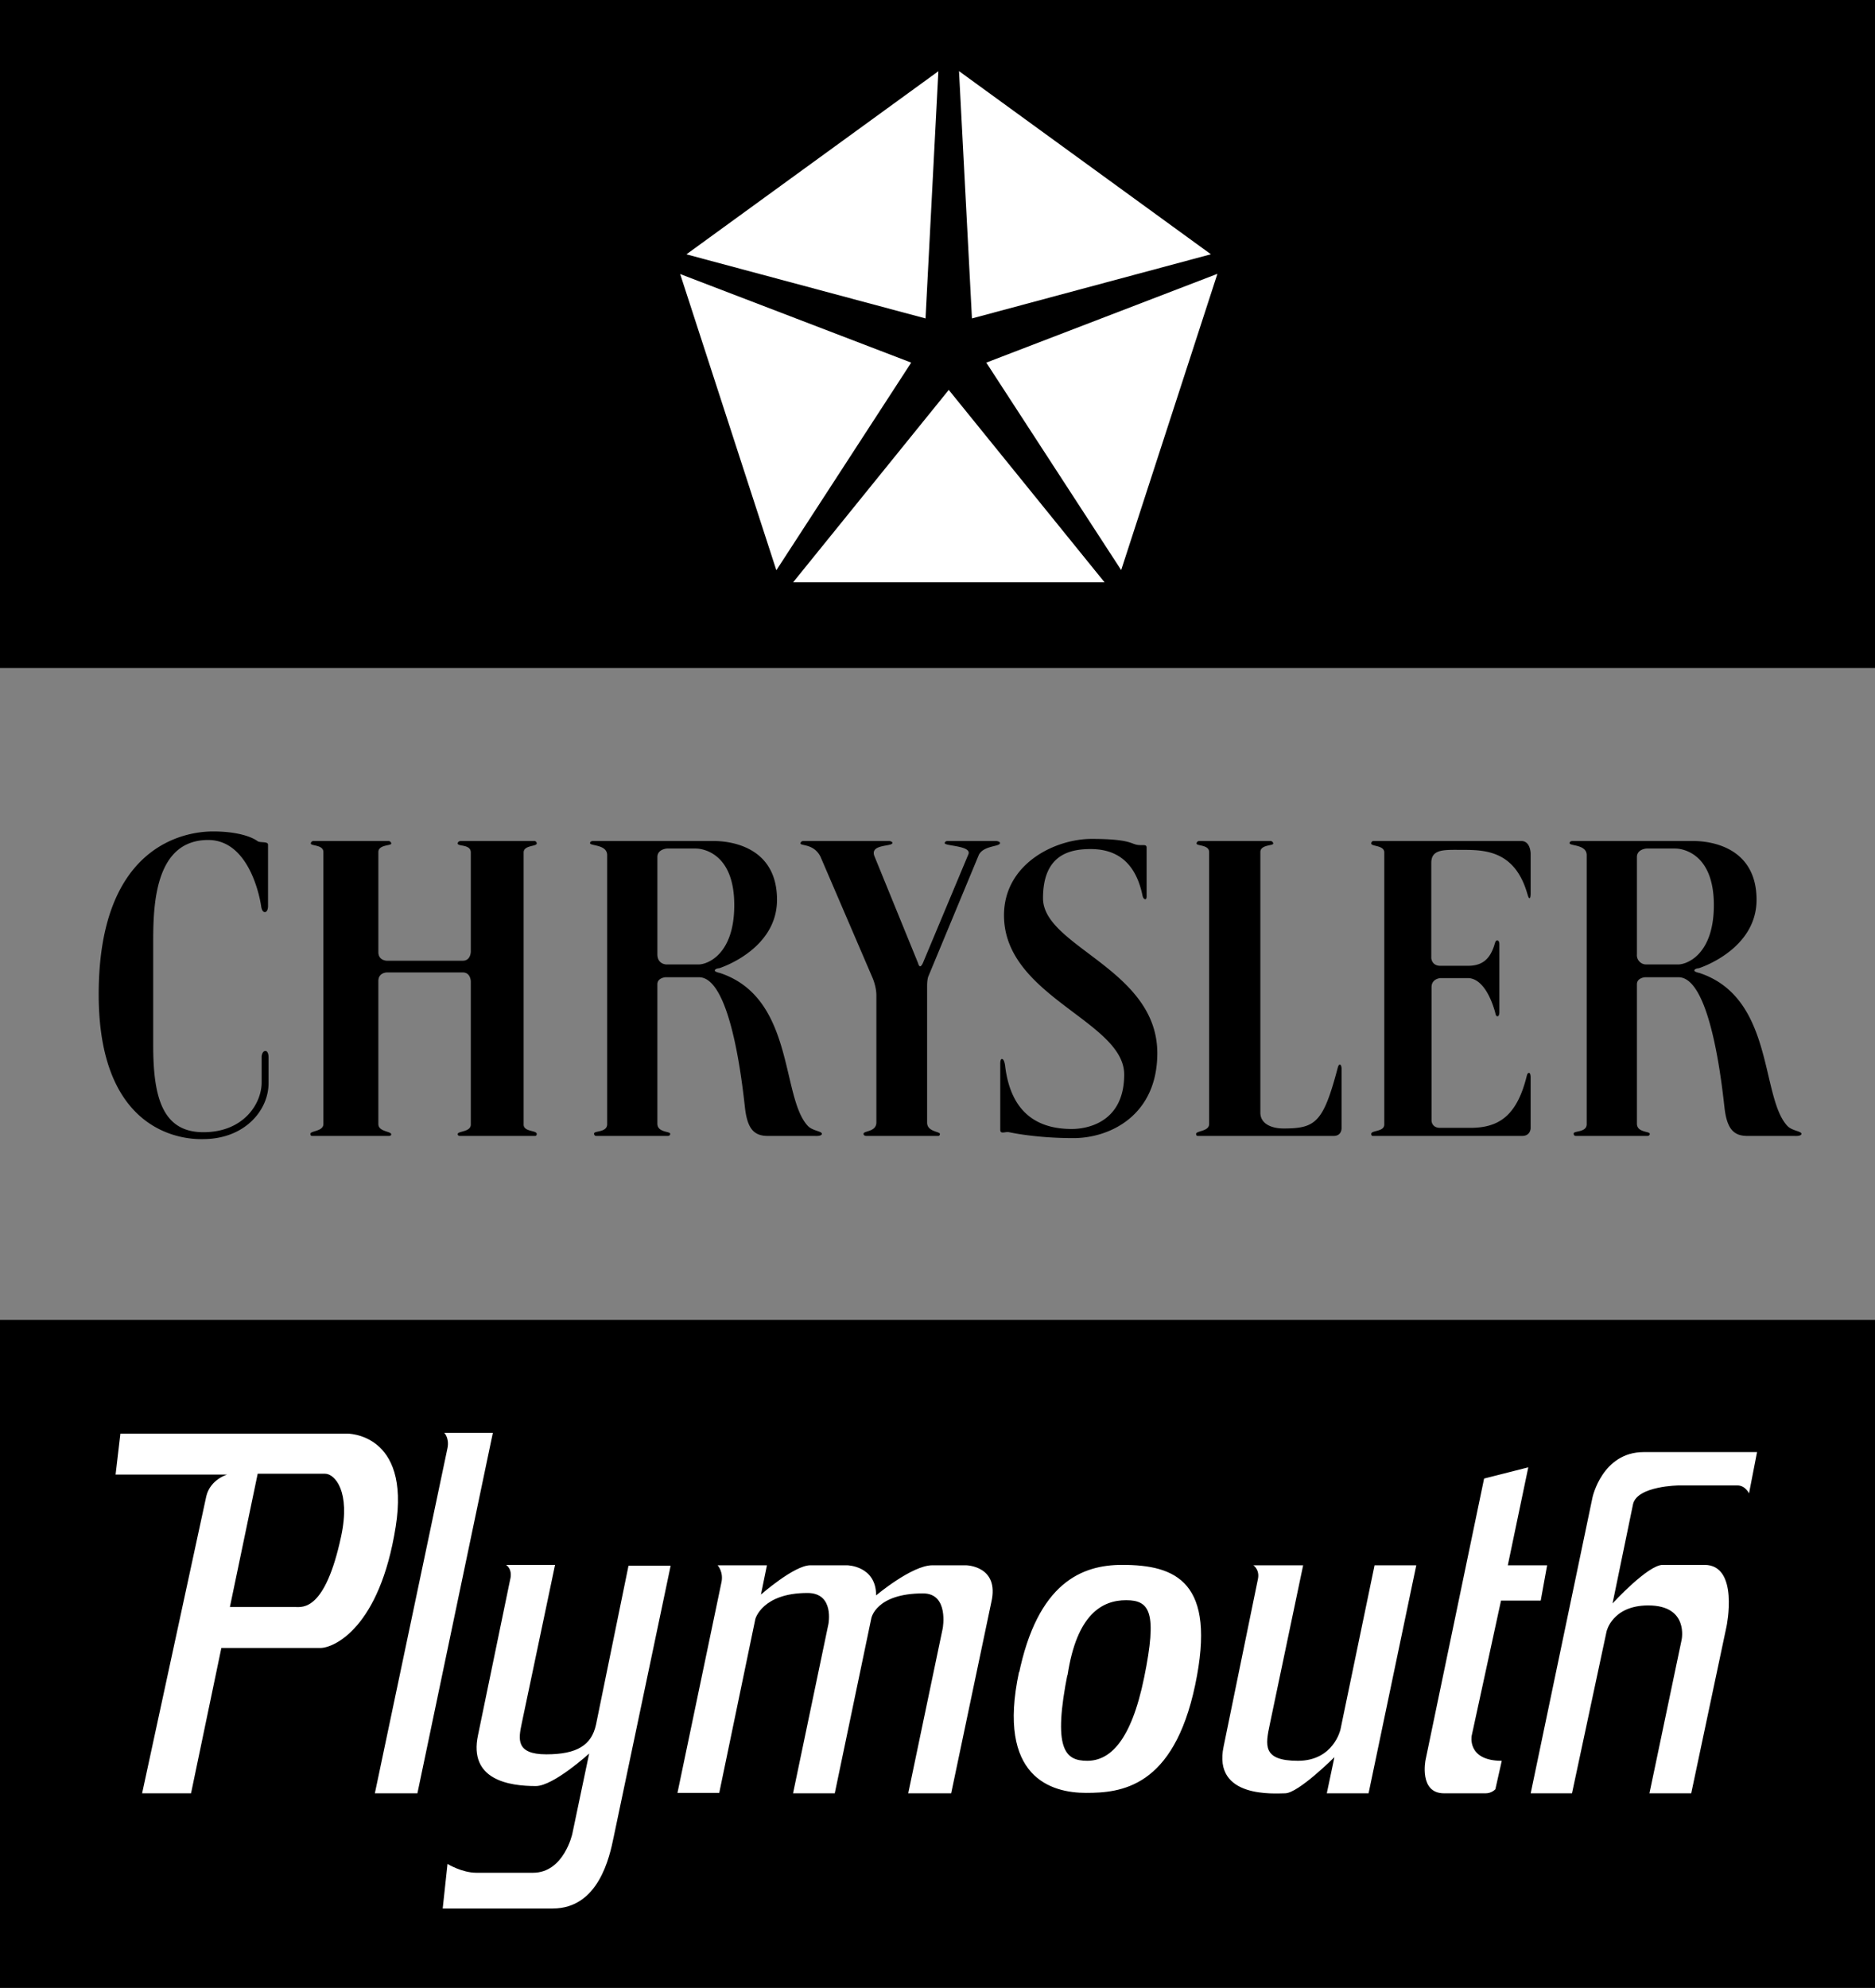
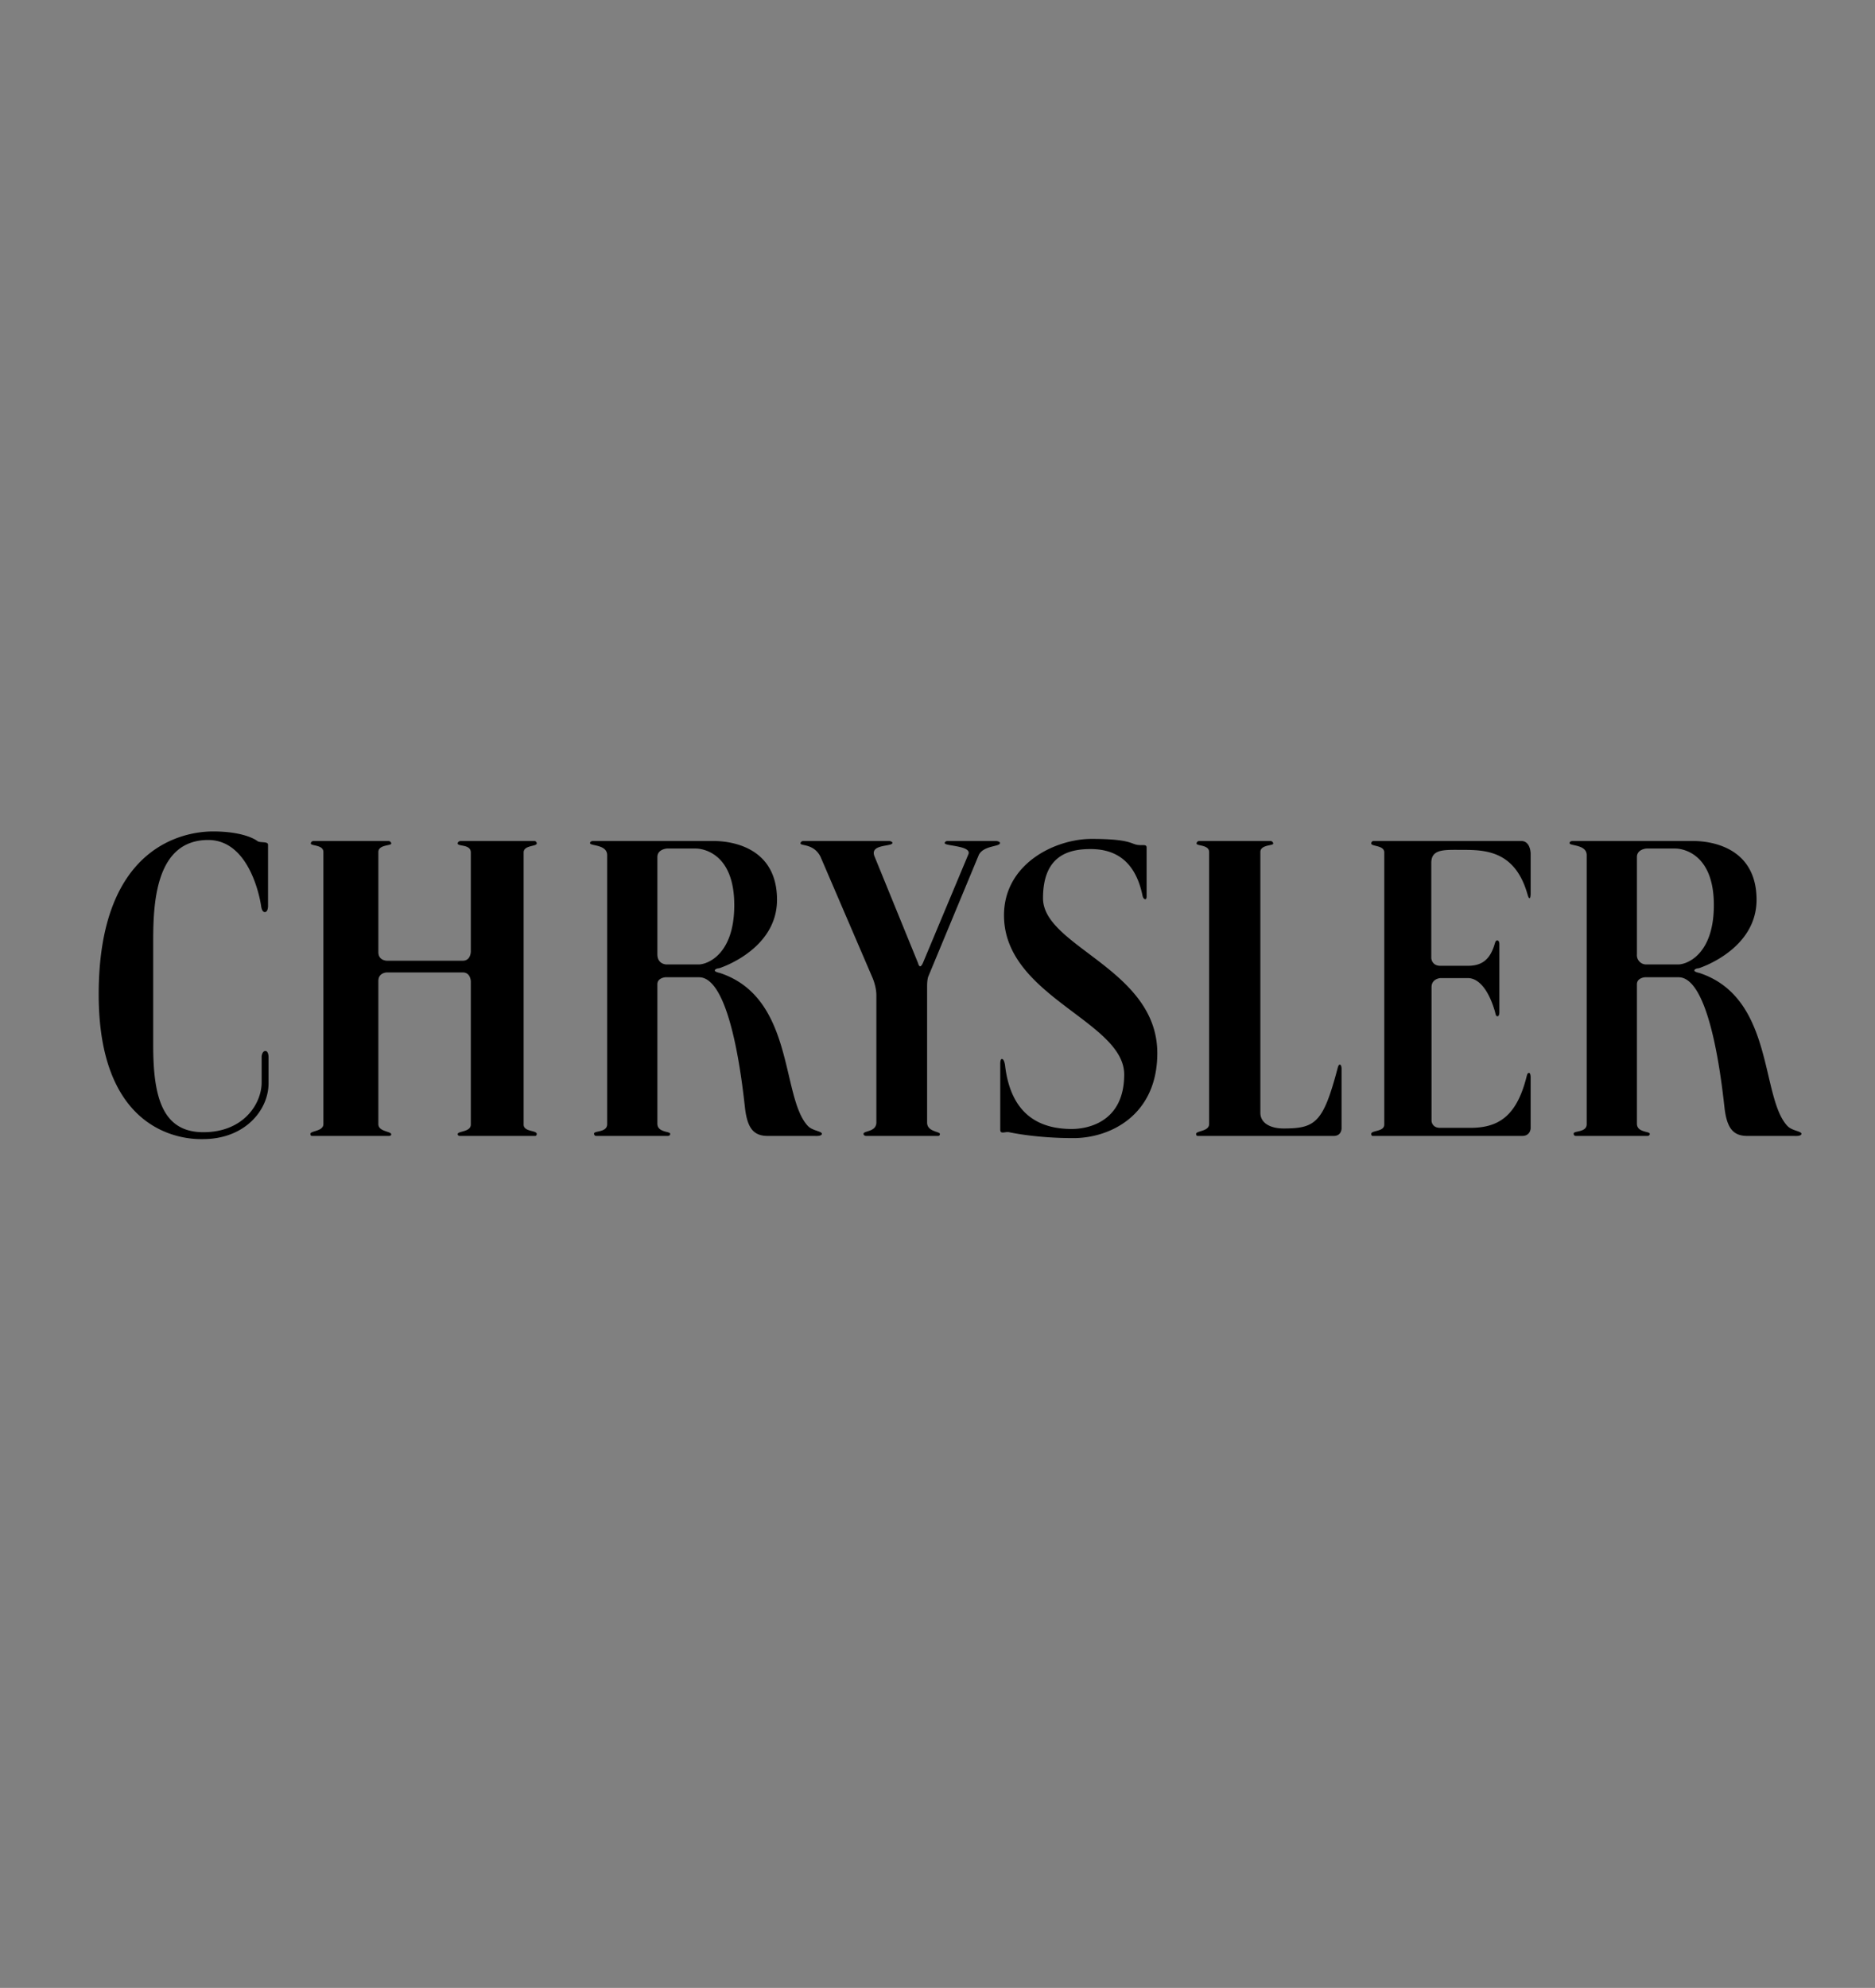
<svg xmlns="http://www.w3.org/2000/svg" width="143.078" height="151.656">
  <rect width="100%" height="100%" fill="#808080" stroke="none" />
-   <path d="M143.078 50.96V0H0v50.96h143.078" />
-   <path fill="#fff" d="m60.523 44.422 11.875-14.676 11.887 14.676zm25.032-.93L75.262 27.664l17.636-6.773zm6.847-24.094-18.234 4.895-.988-18.867zM71.605 5.434l-.98 18.859-18.246-4.89zM51.902 20.906l17.63 6.758-10.29 15.84zm0 0" />
-   <path d="M143.078 151.656v-50.96H0v50.96h143.078" />
-   <path fill="#fff" d="M9.187 109.367h17.274s4.879-.094 3.734 7.106c-1.222 7.718-4.715 9.25-5.754 9.25h-8.086v-3.125h6.184c.555 0 2.27.32 3.492-5.391.739-3.43-.488-4.777-1.222-4.777h-5.145l-5.086 24.379h-3.734l4.898-22.664c.309-1.286 1.594-1.653 1.594-1.653H8.82l.367-3.125m24.715-.058h3.707l-5.757 27.5h-3.247s5.457-25.914 5.543-26.34c.153-.762-.246-1.16-.246-1.16m4.715 10.074h3.738l-2.543 12.097c-.242 1.16-.488 2.356 1.872 2.356 2.355 0 3.457-.703 3.796-2.266l2.48-12.125h3.216l-4.348 20.703c-.308 1.5-1.137 5.45-4.656 5.45h-8.39l.366-3.399s1.102.672 2.204.672h4.32c2.355 0 3-2.969 3-2.969l1.285-6.125s-2.723 2.48-4.07 2.48c-2.024 0-5.149-.46-4.41-3.89l2.449-11.851c.215-.825-.309-1.133-.309-1.133m16.141.031h3.765l-.457 2.234s2.54-2.234 3.766-2.234h2.816s2.207.031 2.207 2.297c0 0 2.727-2.297 4.29-2.297h2.57s2.574.031 1.93 2.816l-3.063 14.579h-3.277l2.632-12.586s.493-2.664-1.5-2.664c-3.613 0-3.949 1.898-3.949 1.898L63.7 136.809h-3.183l2.695-12.895s.488-2.387-1.594-2.387c-3.46 0-3.98 1.989-3.98 1.989l-2.754 13.261h-3.188l3.34-15.984c.215-.86-.277-1.379-.277-1.379m30.87-.031c4.101 0 7.226 1.285 5.574 9.156-1.656 7.871-5.695 8.238-8.332 8.238-2.633 0-6.828-1.164-5.113-9.218h3.734c-1.191 5.91-.21 6.77 1.473 6.77s3.336-1.411 4.347-6.372c1.012-4.96.43-5.879-1.378-5.879-1.809 0-3.766 1.043-4.47 5.727h-3.737c1.437-7.106 4.87-8.422 7.902-8.422m10.011.031h3.801l-2.543 12.125c-.336 1.594-.582 2.79 2.145 2.79 2.723 0 3.246-2.388 3.246-2.388l2.602-12.527h3.183l-3.64 17.395h-3.188l.582-2.758s-2.758 2.758-3.766 2.758c-.734 0-5.542.43-4.687-3.582l2.605-12.711c.184-.766-.34-1.102-.34-1.102m17.61-6.617 3.371-.856-1.562 7.473h3l-.489 2.695h-3.03l-2.24 10.32s-.366 1.9 2.298 1.9l-.489 2.171s-.277.309-.734.309h-3.188c-1.925 0-1.406-2.543-1.406-2.543l4.469-21.47m20.828-2.019-.613 3.153s-.278-.61-.89-.61h-4.438s-3.215.028-3.524 1.438l-1.562 7.566s2.695-2.941 3.828-2.941h3.187c2.664 0 1.684 4.687 1.684 4.687l-2.695 12.739h-3.188l2.453-11.7s.582-2.632-2.543-2.632c-2.757 0-3.183 1.988-3.183 1.988l-2.637 12.344h-3.152l4.715-22.57s.738-3.462 3.921-3.462h8.637" />
  <path d="M20.453 69.133v-4.688c0-.285-.613-.12-.816-.285-.203-.16-1.184-.73-3.383-.73-2.2 0-8.723 1.097-8.723 12.43 0 11.331 7.38 11.042 7.95 11.042 3.218 0 5.011-2.218 5.011-4.257v-2.016s0-.45-.242-.45c-.246 0-.285.407-.285.407v1.996c0 1.59-1.348 3.793-4.445 3.793-3.094 0-3.829-2.61-3.829-6.602v-8.03c0-2.895.204-7.661 4.196-7.661 3.343 0 4.035 5.012 4.035 5.012s.043.488.285.488c.246 0 .246-.45.246-.45M39.957 85.79c0 .57 1 .429 1 .714 0 .183-.145.156-.145.156H35.13s-.203.02-.203-.14c0-.243 1-.145 1-.73V74.882s0-.695-.614-.695h-5.789s-.652 0-.652.652v10.914c0 .598.98.539.98.785 0 .121-.164.121-.164.121h-5.882s-.121.008-.121-.156c0-.242.992-.18.992-.75V65c0-.57-.957-.453-.957-.645 0-.171.18-.195.18-.195h5.769s.184.035.184.2c0 .167-.98.07-.98.64v7.64c0 .653.651.653.651.653h5.79c.613 0 .613-.695.613-.695v-7.563c0-.652-1-.441-1-.687 0-.164.21-.188.21-.188h5.665s.156.024.156.188c0 .242-1 .117-1 .687V85.79m21.698.116c.352.367 1.059.387 1.059.59 0 .203-.528.164-.528.164h-3.585c-1 0-1.532-.469-1.735-1.996-.125-.945-.957-10.11-3.523-10.11h-2.57s-.61.04-.61.532v10.637c0 .691.977.57.977.773 0 .184-.204.164-.204.164H45.52s-.188.02-.188-.183c0-.227 1-.063 1-.715V70.195h3.832v2.606c0 .777.691.777.691.777h2.446c.695 0 2.73-.777 2.73-4.527 0-4.035-2.484-4.317-2.933-4.317h-2.2s-.734.04-.734.649v5.543h-3.832v-5.684c0-.836-1.305-.695-1.305-.918 0-.164.227-.164.227-.164h9.187c1.672 0 4.852.656 4.852 4.485 0 3.832-4.402 5.218-4.402 5.218s-.344.02-.344.184c0 .101.387.18.387.18 5.726 1.898 4.644 9.496 6.722 11.68m-.379-21.747h6.586s.235.024.235.145c0 .304-1.754.062-1.368 1.02l3.325 8.148s.058.246.16.246c.101 0 .207-.246.207-.246l3.48-8.313c.246-.652-1.812-.613-1.812-.836 0-.14.183-.164.183-.164h3.75s.286.024.286.156c0 .286-1.223.172-1.61.887l-3.87 9.313s-.083.222-.083.71v10.415c0 .71.977.671.977.867 0 .144-.121.152-.121.152h-5.5s-.207 0-.207-.164c0-.246.98-.121.98-.875v-9.68c0-.675-.285-1.324-.285-1.324l-3.977-9.254c-.508-1.02-1.527-.816-1.527-1.02 0-.16.191-.183.191-.183m26.219 4.16v-3.668c0-.285-.348-.125-.754-.207-.445-.086-.633-.445-3.441-.445-2.817 0-6.688 1.914-6.688 5.828 0 6.195 9.172 8.07 9.172 12.145 0 3.707-2.894 4.156-3.996 4.156-2.18 0-4.625-.836-5.094-4.848 0 0-.058-.492-.242-.492-.144 0-.125.41-.125.41v4.992c0 .368.387.121.672.184.215.043 2.102.45 4.914.45 2.813 0 6.398-1.755 6.398-6.481 0-6.422-8.722-8.114-8.722-11.82 0-3.262 1.957-3.75 3.629-3.75 1.668 0 3.379.69 3.968 3.566 0 0 .051.262.215.262.114 0 .094-.282.094-.282m8.68-3.32c0-.57.98-.473.98-.64 0-.165-.183-.2-.183-.2h-5.48s-.184.024-.184.195c0 .192.957.075.957.645v20.754c0 .57-.993.508-.993.75 0 .164.125.156.125.156h10.364c.633 0 .61-.59.61-.59v-4.566s-.009-.285-.13-.285c-.094 0-.133.12-.195.367-1.082 4.055-1.672 4.504-4.098 4.504-.976 0-1.773-.387-1.773-1.203V65m19.972 21.66h-11.37s-.141.027-.141-.156c0-.285.996-.145.996-.715V65.035c0-.57-.996-.445-.996-.687 0-.164.152-.188.152-.188h11.297c.715 0 .715.961.715.961v3.055s0 .347-.082.347-.121-.183-.223-.511c-.96-3.063-3.121-3.176-4.832-3.176-1.426 0-2.445-.102-2.445.996v7.254s.02.594.695.594h2.098c1 0 1.629-.407 1.996-1.508.082-.246.101-.43.246-.43.16 0 .16.285.16.285v5.196s0 .308-.14.308c-.141 0-.13-.14-.223-.449-.551-1.816-1.348-2.465-2.04-2.465h-2.097s-.676.04-.676.692v10.207s.024.527.653.527h2.285c2.097 0 3.523-.809 4.3-3.848.055-.218.079-.343.204-.343.12 0 .12.324.12.324v3.894s0 .59-.652.59m20.254-.754c.352.367 1.063.387 1.063.59 0 .203-.531.164-.531.164h-3.586c-1 0-1.528-.469-1.735-1.996-.125-.945-.957-10.11-3.523-10.11h-2.567s-.613.04-.613.532v10.637c0 .691.98.57.98.773 0 .184-.206.164-.206.164h-5.418s-.184.02-.184-.183c0-.227.996-.063.996-.715V70.195h3.832v2.606a.71.71 0 0 0 .695.777h2.446c.691 0 2.73-.777 2.73-4.527 0-4.035-2.488-4.317-2.937-4.317h-2.2s-.734.04-.734.649v5.543h-3.832v-5.684c0-.836-1.305-.695-1.305-.918 0-.164.227-.164.227-.164h9.191c1.668 0 4.848.656 4.848 4.485 0 3.832-4.398 5.218-4.398 5.218s-.348.02-.348.184c0 .101.387.18.387.18 5.726 1.898 4.644 9.496 6.722 11.68" />
</svg>